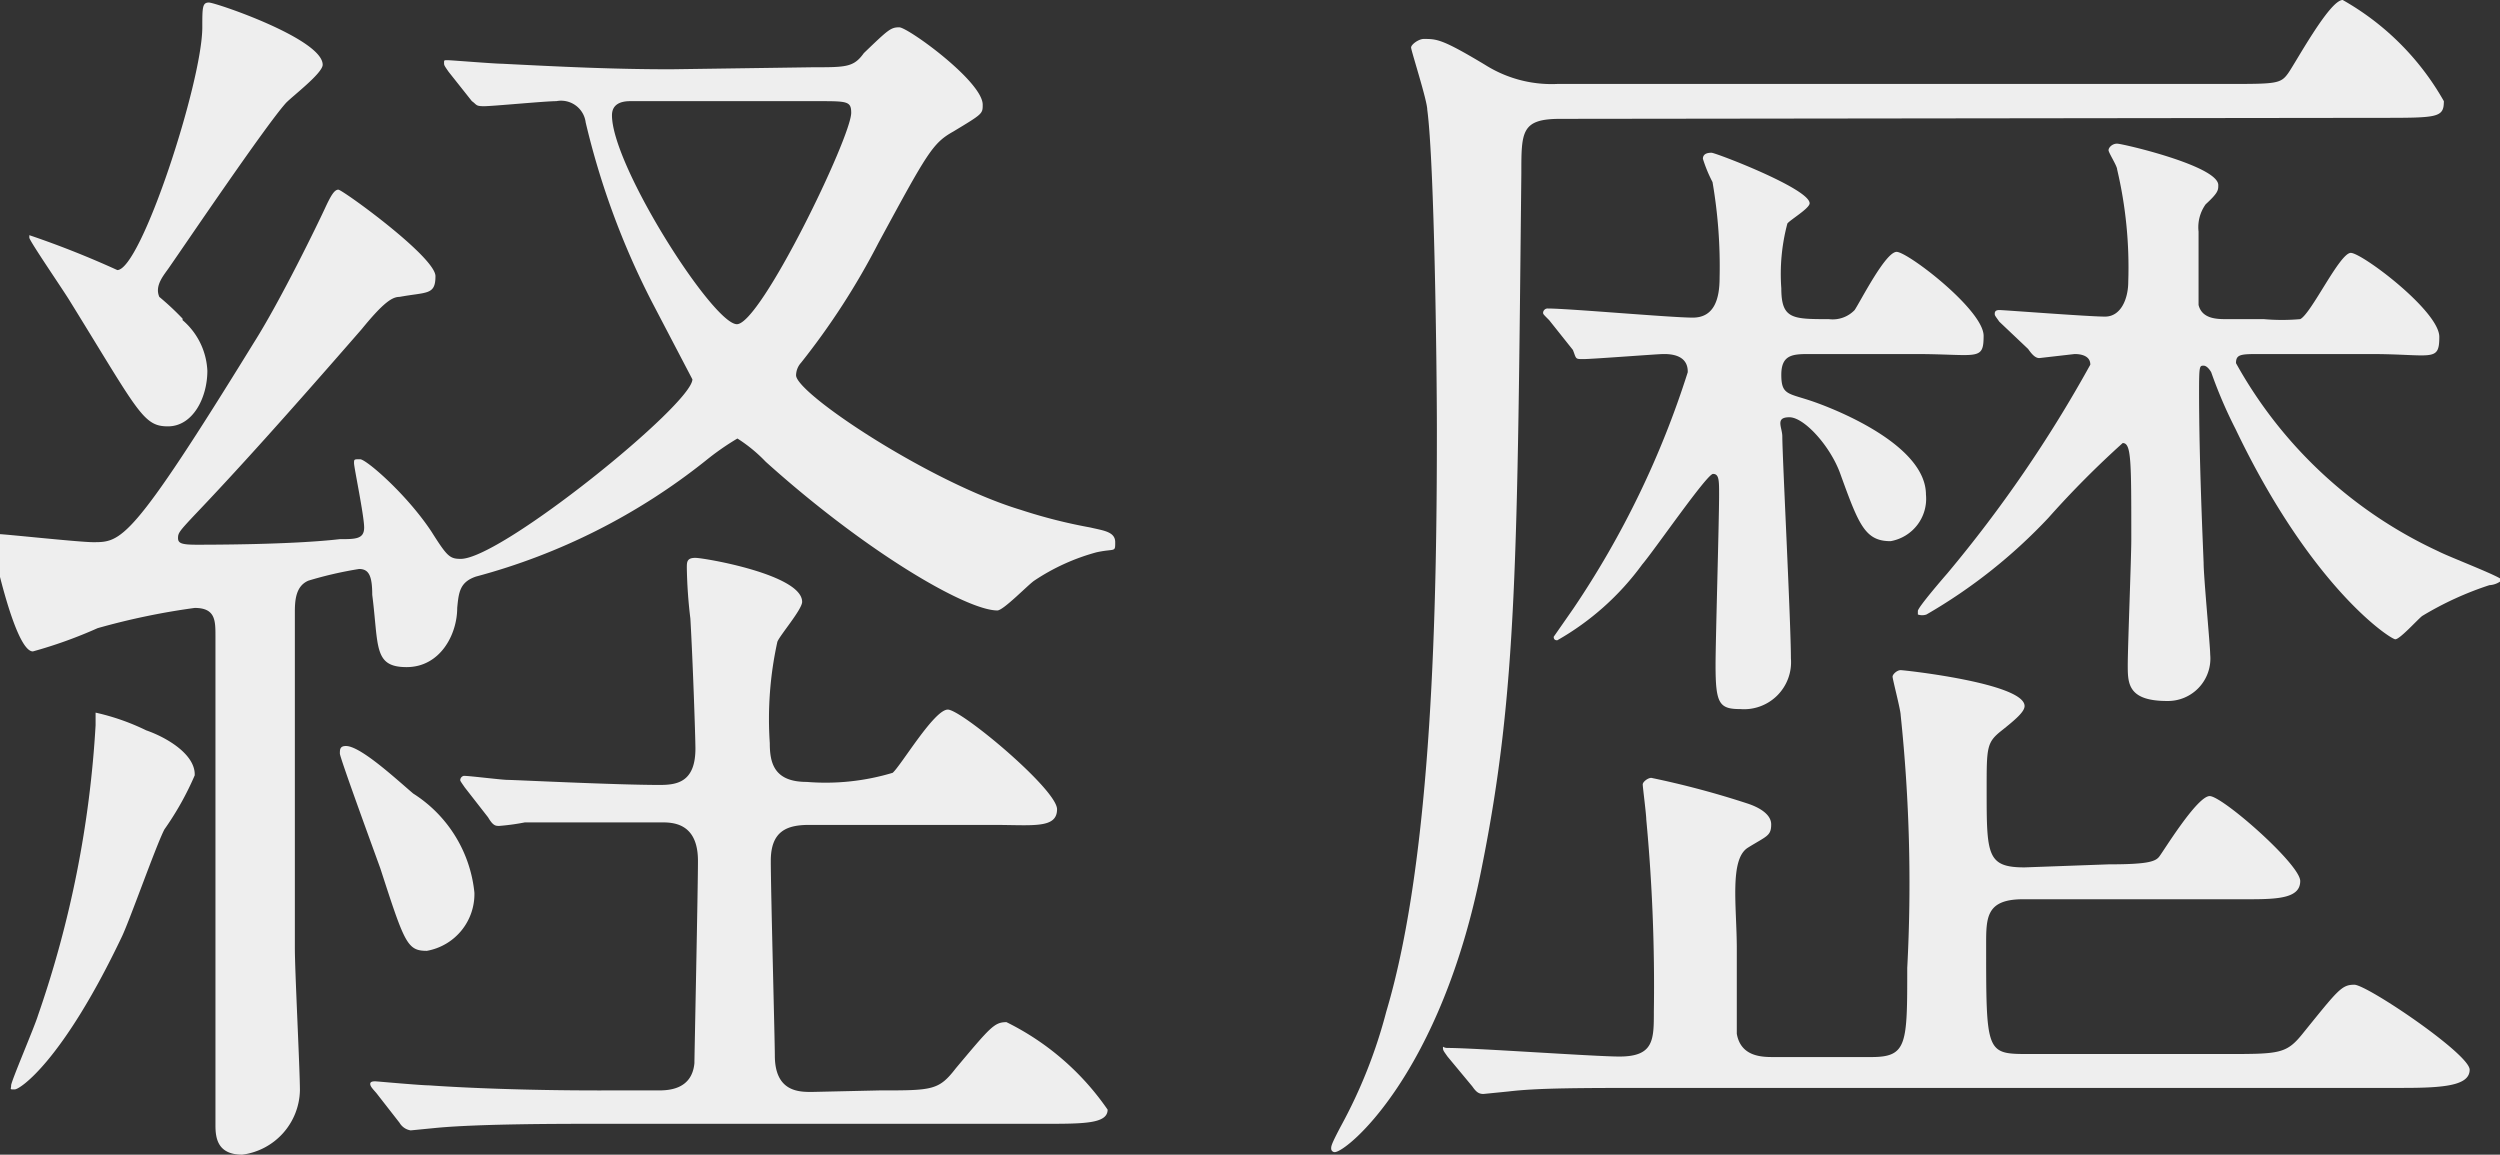
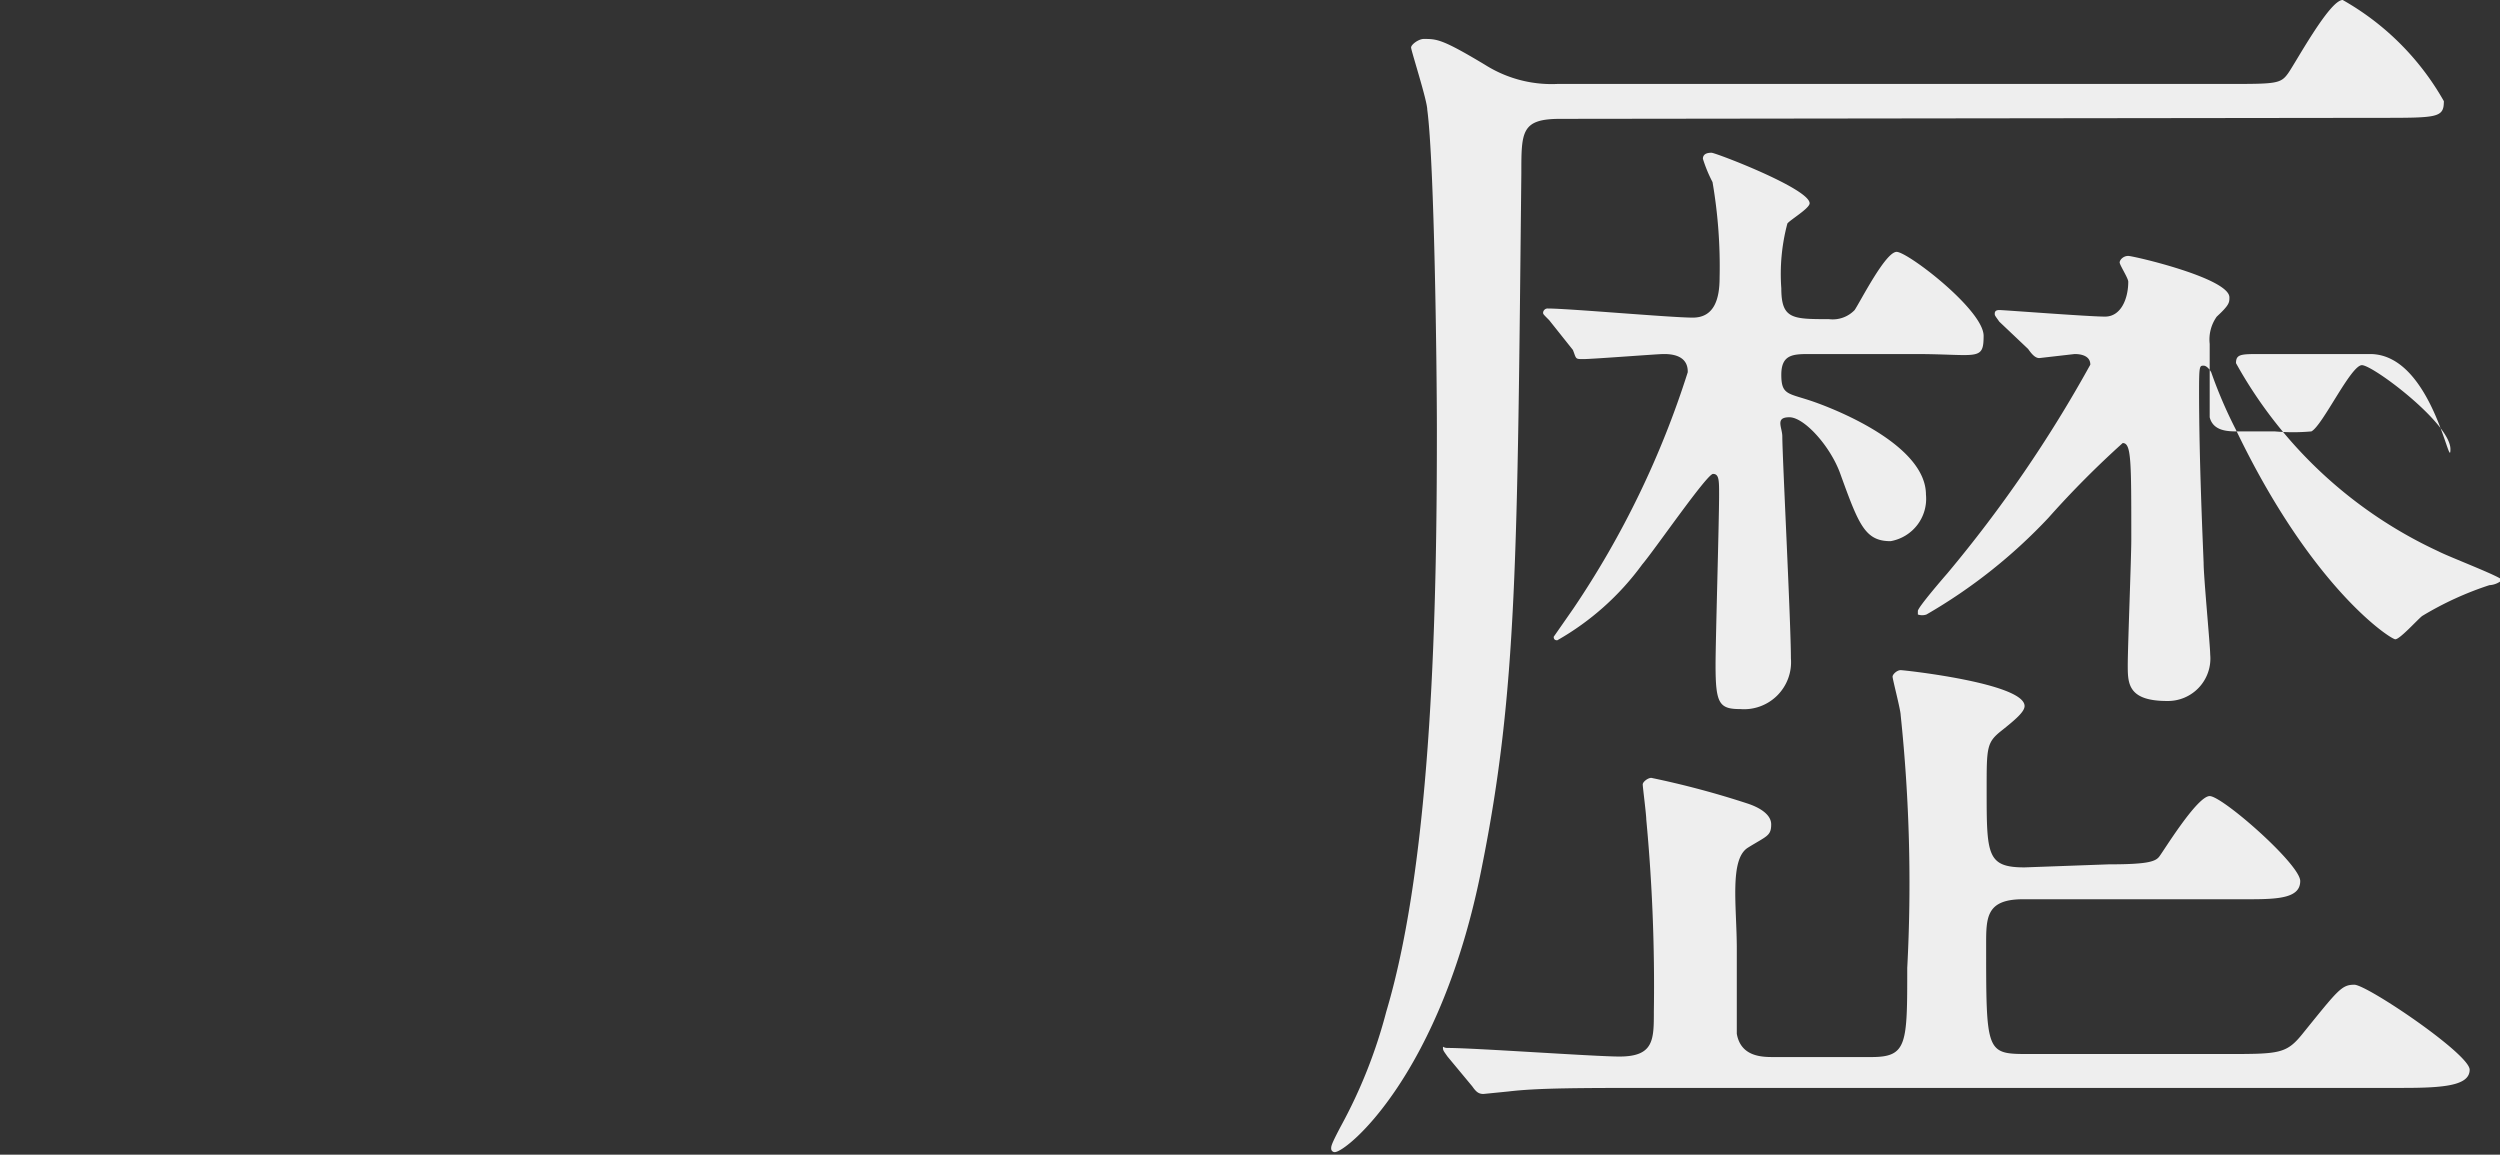
<svg xmlns="http://www.w3.org/2000/svg" viewBox="0 0 49.43 22.83">
  <rect x="0" y="0" width="49.43" height="22.83" fill="#333333" stroke="none" />
  <defs>
    <style>.cls-1{fill:#eee;}</style>
  </defs>
  <title>tit_about_2</title>
  <g id="レイヤー_2" data-name="レイヤー 2">
    <g id="レイヤー_1-2" data-name="レイヤー 1">
-       <path class="cls-1" d="M16.08,1.33c.65,0,.8,0,1-.28.48-.46.53-.51.7-.51s1.65,1.07,1.65,1.53c0,.18,0,.18-.58.53-.41.23-.51.41-1.48,2.2a14.37,14.37,0,0,1-1.53,2.37.38.38,0,0,0-.1.25c0,.36,2.65,2.12,4.44,2.66a10.33,10.33,0,0,0,1.38.35c.25.06.49.08.49.29s0,.12-.37.2a4.18,4.18,0,0,0-1.23.56c-.12.08-.61.59-.73.59-.61,0-2.59-1.15-4.58-2.94a3,3,0,0,0-.56-.46,5.29,5.29,0,0,0-.63.44A12.42,12.42,0,0,1,9.41,11.4c-.32.11-.34.31-.37.62,0,.53-.34,1.17-1,1.17s-.55-.41-.68-1.43c0-.38-.07-.51-.26-.51a7.53,7.53,0,0,0-1,.23c-.24.1-.27.36-.27.61v6.66c0,.46.1,2.4.1,2.81a1.31,1.31,0,0,1-1.14,1.27c-.49,0-.53-.33-.53-.58s0-1.13,0-1.3c0-1.28,0-6.84,0-8.37,0-.31,0-.56-.41-.56a13.91,13.91,0,0,0-1.92.4,9,9,0,0,1-1.28.46c-.36,0-.8-2.09-.8-2.14s0-.18.12-.18,1.6.16,1.87.16c.56,0,.75,0,3.17-3.93.54-.85,1.29-2.4,1.41-2.66s.19-.38.27-.38S8.61,5.08,8.61,5.46s-.17.31-.71.41c-.14,0-.31.1-.75.64-1.48,1.7-2.47,2.8-3.3,3.67-.31.33-.33.36-.33.46s.07.13.36.13,1.89,0,2.84-.11c.31,0,.48,0,.48-.23S7,9.24,7,9.16s0-.08.12-.08.92.69,1.41,1.43c.31.49.36.54.58.54.8,0,4.58-3.06,4.58-3.55,0,0-.68-1.3-.8-1.53a15.53,15.53,0,0,1-1.31-3.55A.49.49,0,0,0,11,2c-.22,0-1.26.1-1.43.1S9.43,2.07,9.33,2l-.46-.58c-.09-.13-.09-.13-.09-.18s0-.05.07-.05.92.07,1.07.07c1.18.06,2.2.11,3.34.11Zm-12.23,14a5.88,5.88,0,0,1-.6,1.07c-.17.33-.7,1.84-.85,2.14-1.16,2.43-2,3-2.11,3s-.07,0-.07-.08.46-1.15.53-1.38a21.17,21.17,0,0,0,1.14-5.74c0-.1,0-.25,0-.25a4.51,4.51,0,0,1,1,.35C3.32,14.59,3.85,14.92,3.85,15.31Zm-.24-9a1.4,1.4,0,0,1,.49,1c0,.54-.29,1.1-.78,1.1s-.58-.28-1.94-2.48c-.12-.2-.8-1.19-.8-1.25s0-.05,0-.05a18.57,18.57,0,0,1,1.74.69C2.79,5.33,4,1.61,4,.54c0-.39,0-.49.13-.49S6.38.77,6.38,1.28c0,.17-.61.63-.73.76-.41.46-2,2.81-2.3,3.24-.1.15-.3.36-.2.59A5.47,5.47,0,0,1,3.61,6.3ZM9.38,17.65a1.14,1.14,0,0,1-.94,1.15c-.39,0-.44-.15-.92-1.63-.13-.36-.8-2.19-.8-2.27s0-.15.12-.15c.29,0,1,.66,1.33.94A2.63,2.63,0,0,1,9.38,17.65Zm8,3.91c1.06,0,1.18,0,1.52-.44.68-.81.76-.91,1-.91a5.24,5.24,0,0,1,2,1.73c0,.28-.47.28-1.27.28H11.69c-.59,0-2.21,0-3.06.08l-.51.05a.31.31,0,0,1-.22-.15l-.46-.59c-.07-.08-.12-.13-.12-.18s.07-.05.1-.05.9.08,1.07.08c.7.05,1.94.1,3.32.1H13c.19,0,.68,0,.73-.54,0-.15.07-3.42.07-4,0-.76-.51-.76-.73-.76-1.21,0-2.25,0-2.69,0a4.46,4.46,0,0,1-.51.07c-.07,0-.12,0-.22-.17l-.46-.59c-.09-.13-.09-.13-.09-.15a.09.09,0,0,1,.07-.08c.12,0,.75.08.87.08s2.14.1,3,.1c.34,0,.71-.05.71-.72,0-.2-.05-1.71-.1-2.57a9.42,9.42,0,0,1-.07-1c0-.12,0-.2.17-.2s2.11.33,2.11.87c0,.15-.44.66-.49.79a7.09,7.09,0,0,0-.15,2c0,.39.08.77.73.77a4.6,4.6,0,0,0,1.7-.18c.17-.15.82-1.25,1.09-1.25S20.9,15.61,20.9,16s-.48.31-1.26.31H16c-.44,0-.76.12-.76.71s.08,3.55.08,3.85c0,.72.48.72.73.72ZM12.46,2c-.17,0-.36.05-.36.28,0,1,2,4.13,2.47,4.13s2.26-3.7,2.26-4.18c0-.23-.08-.23-.66-.23Z" />
-       <path class="cls-1" d="M30.85,2.35c-.77,0-.77.25-.77,1.07C30,11,30,13.65,29.3,17.14c-.8,4.09-2.67,5.64-2.91,5.64a.07.07,0,0,1-.07-.07c0-.05,0-.08.19-.44a9.93,9.93,0,0,0,.9-2.27c.92-3.08,1-8.11,1-11.48,0-1.25-.05-5.31-.19-6.35,0-.18-.32-1.17-.32-1.23s.15-.17.25-.17c.26,0,.36,0,1.21.51a2.46,2.46,0,0,0,1.43.38H44c1,0,1.09,0,1.24-.21S46.06,0,46.32,0a5.28,5.28,0,0,1,2,2c0,.33-.12.33-1.29.33ZM41.69,17.09c.75,0,.92-.05,1-.15s.75-1.2,1-1.2,1.79,1.35,1.79,1.68-.41.36-1,.36H40c-.73,0-.73.36-.73.9,0,2.14,0,2.16.83,2.16H44c1.09,0,1.21,0,1.55-.43.68-.84.75-.94,1-.94s2.28,1.37,2.28,1.68-.49.36-1.31.36H32.89c-1.65,0-2.47,0-3.06.07l-.5.05c-.1,0-.15-.05-.22-.15l-.49-.59c-.07-.1-.09-.12-.09-.17s0,0,.09,0c.54,0,2.91.17,3.4.17.68,0,.68-.33.68-.89a35.19,35.19,0,0,0-.15-3.8c0-.1-.07-.64-.07-.69s.1-.13.17-.13a17.56,17.56,0,0,1,1.91.51c.15.05.46.18.46.41s-.09.23-.46.46-.22,1.17-.22,2v1.68c.08.46.51.46.73.46H37c.71,0,.71-.25.71-1.76a31.79,31.79,0,0,0-.13-5c0-.1-.16-.71-.16-.76s.09-.13.16-.13,2.45.26,2.45.71c0,.11-.17.26-.46.49s-.29.33-.29,1.15c0,1.3,0,1.55.75,1.55ZM35.8,7c-.34,0-.58,0-.58.41s.14.36.63.53,2.23.87,2.23,1.84a.85.85,0,0,1-.7.92c-.51,0-.63-.33-1-1.35-.2-.54-.71-1.1-1-1.1s-.14.2-.14.38c0,.39.17,3.68.17,4.39a.93.93,0,0,1-1,1c-.42,0-.49-.11-.49-.87,0-.49.07-2.83.07-3.37,0-.28,0-.41-.12-.41s-1.16,1.51-1.4,1.79a5.34,5.34,0,0,1-1.68,1.5c-.07,0-.07-.05-.07-.07l.39-.56a18.11,18.11,0,0,0,2.26-4.67C33.38,7,33,7,32.89,7s-1.41.1-1.58.1-.14,0-.21-.18l-.47-.59c-.12-.12-.12-.12-.12-.15a.09.09,0,0,1,.1-.08c.41,0,2.43.18,2.86.18s.53-.38.53-.79a9.84,9.84,0,0,0-.14-1.89,2.76,2.76,0,0,1-.19-.46c0-.1.09-.12.17-.12s1.94.71,1.94,1c0,.1-.39.33-.44.4a3.87,3.87,0,0,0-.12,1.28c0,.61.22.61.94.61a.6.6,0,0,0,.51-.18c.12-.18.61-1.15.83-1.15s1.72,1.15,1.72,1.66S39.1,7,37.86,7Zm3.73-.64c-.07-.1-.09-.12-.09-.15s0-.08.09-.08,1.77.13,2.09.13.46-.36.46-.69a8.46,8.46,0,0,0-.22-2.22c0-.07-.17-.33-.17-.38s.07-.13.17-.13,2,.44,2,.82c0,.1,0,.15-.25.38a.78.78,0,0,0-.14.54c0,.23,0,1.32,0,1.45.07.28.37.28.56.28h.73a4.08,4.08,0,0,0,.72,0c.22-.11.78-1.31,1-1.31s1.75,1.15,1.75,1.66S48.09,7,46.86,7H44.7c-.39,0-.49,0-.49.18a8.8,8.8,0,0,0,4,3.72c.21.11,1.26.51,1.26.57a.42.42,0,0,1-.25.1,6.41,6.41,0,0,0-1.33.61c-.1.08-.44.46-.53.46s-1.65-1-3.16-4.16a9,9,0,0,1-.48-1.12s-.07-.13-.15-.13-.09,0-.09.51c0,1.33.07,2.88.09,3.39,0,.28.13,1.64.13,1.81a.84.84,0,0,1-.85.92c-.78,0-.78-.35-.78-.71s.07-2.12.07-2.48c0-1.58,0-1.91-.17-1.91a18.72,18.72,0,0,0-1.47,1.48,10.52,10.52,0,0,1-2.41,1.91.26.26,0,0,1-.17,0s0,0,0-.07.51-.66.58-.74a26,26,0,0,0,2.83-4.13c0-.18-.19-.21-.31-.21l-.7.08c-.08,0-.15-.08-.22-.18Z" />
+       <path class="cls-1" d="M30.85,2.35c-.77,0-.77.25-.77,1.07C30,11,30,13.65,29.3,17.14c-.8,4.09-2.67,5.64-2.91,5.64a.07.07,0,0,1-.07-.07c0-.05,0-.08.19-.44a9.93,9.93,0,0,0,.9-2.27c.92-3.08,1-8.11,1-11.48,0-1.25-.05-5.31-.19-6.35,0-.18-.32-1.17-.32-1.23s.15-.17.25-.17c.26,0,.36,0,1.21.51a2.46,2.46,0,0,0,1.43.38H44c1,0,1.09,0,1.24-.21S46.06,0,46.32,0a5.28,5.28,0,0,1,2,2c0,.33-.12.33-1.29.33ZM41.69,17.09c.75,0,.92-.05,1-.15s.75-1.2,1-1.2,1.79,1.35,1.79,1.68-.41.36-1,.36H40c-.73,0-.73.36-.73.9,0,2.14,0,2.16.83,2.16H44c1.09,0,1.21,0,1.55-.43.68-.84.75-.94,1-.94s2.28,1.37,2.28,1.68-.49.36-1.31.36H32.89c-1.65,0-2.47,0-3.06.07l-.5.05c-.1,0-.15-.05-.22-.15l-.49-.59c-.07-.1-.09-.12-.09-.17s0,0,.09,0c.54,0,2.91.17,3.4.17.68,0,.68-.33.68-.89a35.19,35.19,0,0,0-.15-3.8c0-.1-.07-.64-.07-.69s.1-.13.17-.13a17.56,17.56,0,0,1,1.91.51c.15.05.46.18.46.41s-.09.23-.46.46-.22,1.17-.22,2v1.68c.08.46.51.46.73.46H37c.71,0,.71-.25.71-1.76a31.79,31.79,0,0,0-.13-5c0-.1-.16-.71-.16-.76s.09-.13.16-.13,2.45.26,2.45.71c0,.11-.17.26-.46.49s-.29.33-.29,1.15c0,1.3,0,1.55.75,1.55ZM35.8,7c-.34,0-.58,0-.58.41s.14.36.63.53,2.23.87,2.23,1.84a.85.85,0,0,1-.7.92c-.51,0-.63-.33-1-1.35-.2-.54-.71-1.1-1-1.1s-.14.2-.14.38c0,.39.17,3.68.17,4.39a.93.93,0,0,1-1,1c-.42,0-.49-.11-.49-.87,0-.49.07-2.83.07-3.37,0-.28,0-.41-.12-.41s-1.16,1.51-1.4,1.79a5.34,5.34,0,0,1-1.68,1.5c-.07,0-.07-.05-.07-.07l.39-.56a18.11,18.11,0,0,0,2.26-4.67C33.38,7,33,7,32.89,7s-1.41.1-1.58.1-.14,0-.21-.18l-.47-.59c-.12-.12-.12-.12-.12-.15a.09.09,0,0,1,.1-.08c.41,0,2.43.18,2.86.18s.53-.38.53-.79a9.84,9.84,0,0,0-.14-1.89,2.76,2.76,0,0,1-.19-.46c0-.1.09-.12.17-.12s1.94.71,1.94,1c0,.1-.39.33-.44.4a3.87,3.87,0,0,0-.12,1.28c0,.61.22.61.94.61a.6.6,0,0,0,.51-.18c.12-.18.61-1.15.83-1.15s1.72,1.15,1.72,1.66S39.1,7,37.86,7Zm3.73-.64c-.07-.1-.09-.12-.09-.15s0-.08.09-.08,1.77.13,2.09.13.46-.36.46-.69c0-.07-.17-.33-.17-.38s.07-.13.17-.13,2,.44,2,.82c0,.1,0,.15-.25.38a.78.78,0,0,0-.14.54c0,.23,0,1.32,0,1.45.07.28.37.28.56.28h.73a4.08,4.08,0,0,0,.72,0c.22-.11.78-1.31,1-1.31s1.75,1.15,1.75,1.66S48.09,7,46.86,7H44.7c-.39,0-.49,0-.49.18a8.8,8.8,0,0,0,4,3.72c.21.11,1.26.51,1.26.57a.42.42,0,0,1-.25.1,6.41,6.41,0,0,0-1.33.61c-.1.08-.44.46-.53.46s-1.65-1-3.16-4.16a9,9,0,0,1-.48-1.12s-.07-.13-.15-.13-.09,0-.09.51c0,1.33.07,2.88.09,3.39,0,.28.13,1.64.13,1.81a.84.84,0,0,1-.85.92c-.78,0-.78-.35-.78-.71s.07-2.12.07-2.48c0-1.58,0-1.91-.17-1.91a18.72,18.72,0,0,0-1.47,1.48,10.52,10.52,0,0,1-2.41,1.91.26.26,0,0,1-.17,0s0,0,0-.07.51-.66.58-.74a26,26,0,0,0,2.83-4.13c0-.18-.19-.21-.31-.21l-.7.08c-.08,0-.15-.08-.22-.18Z" />
    </g>
  </g>
</svg>